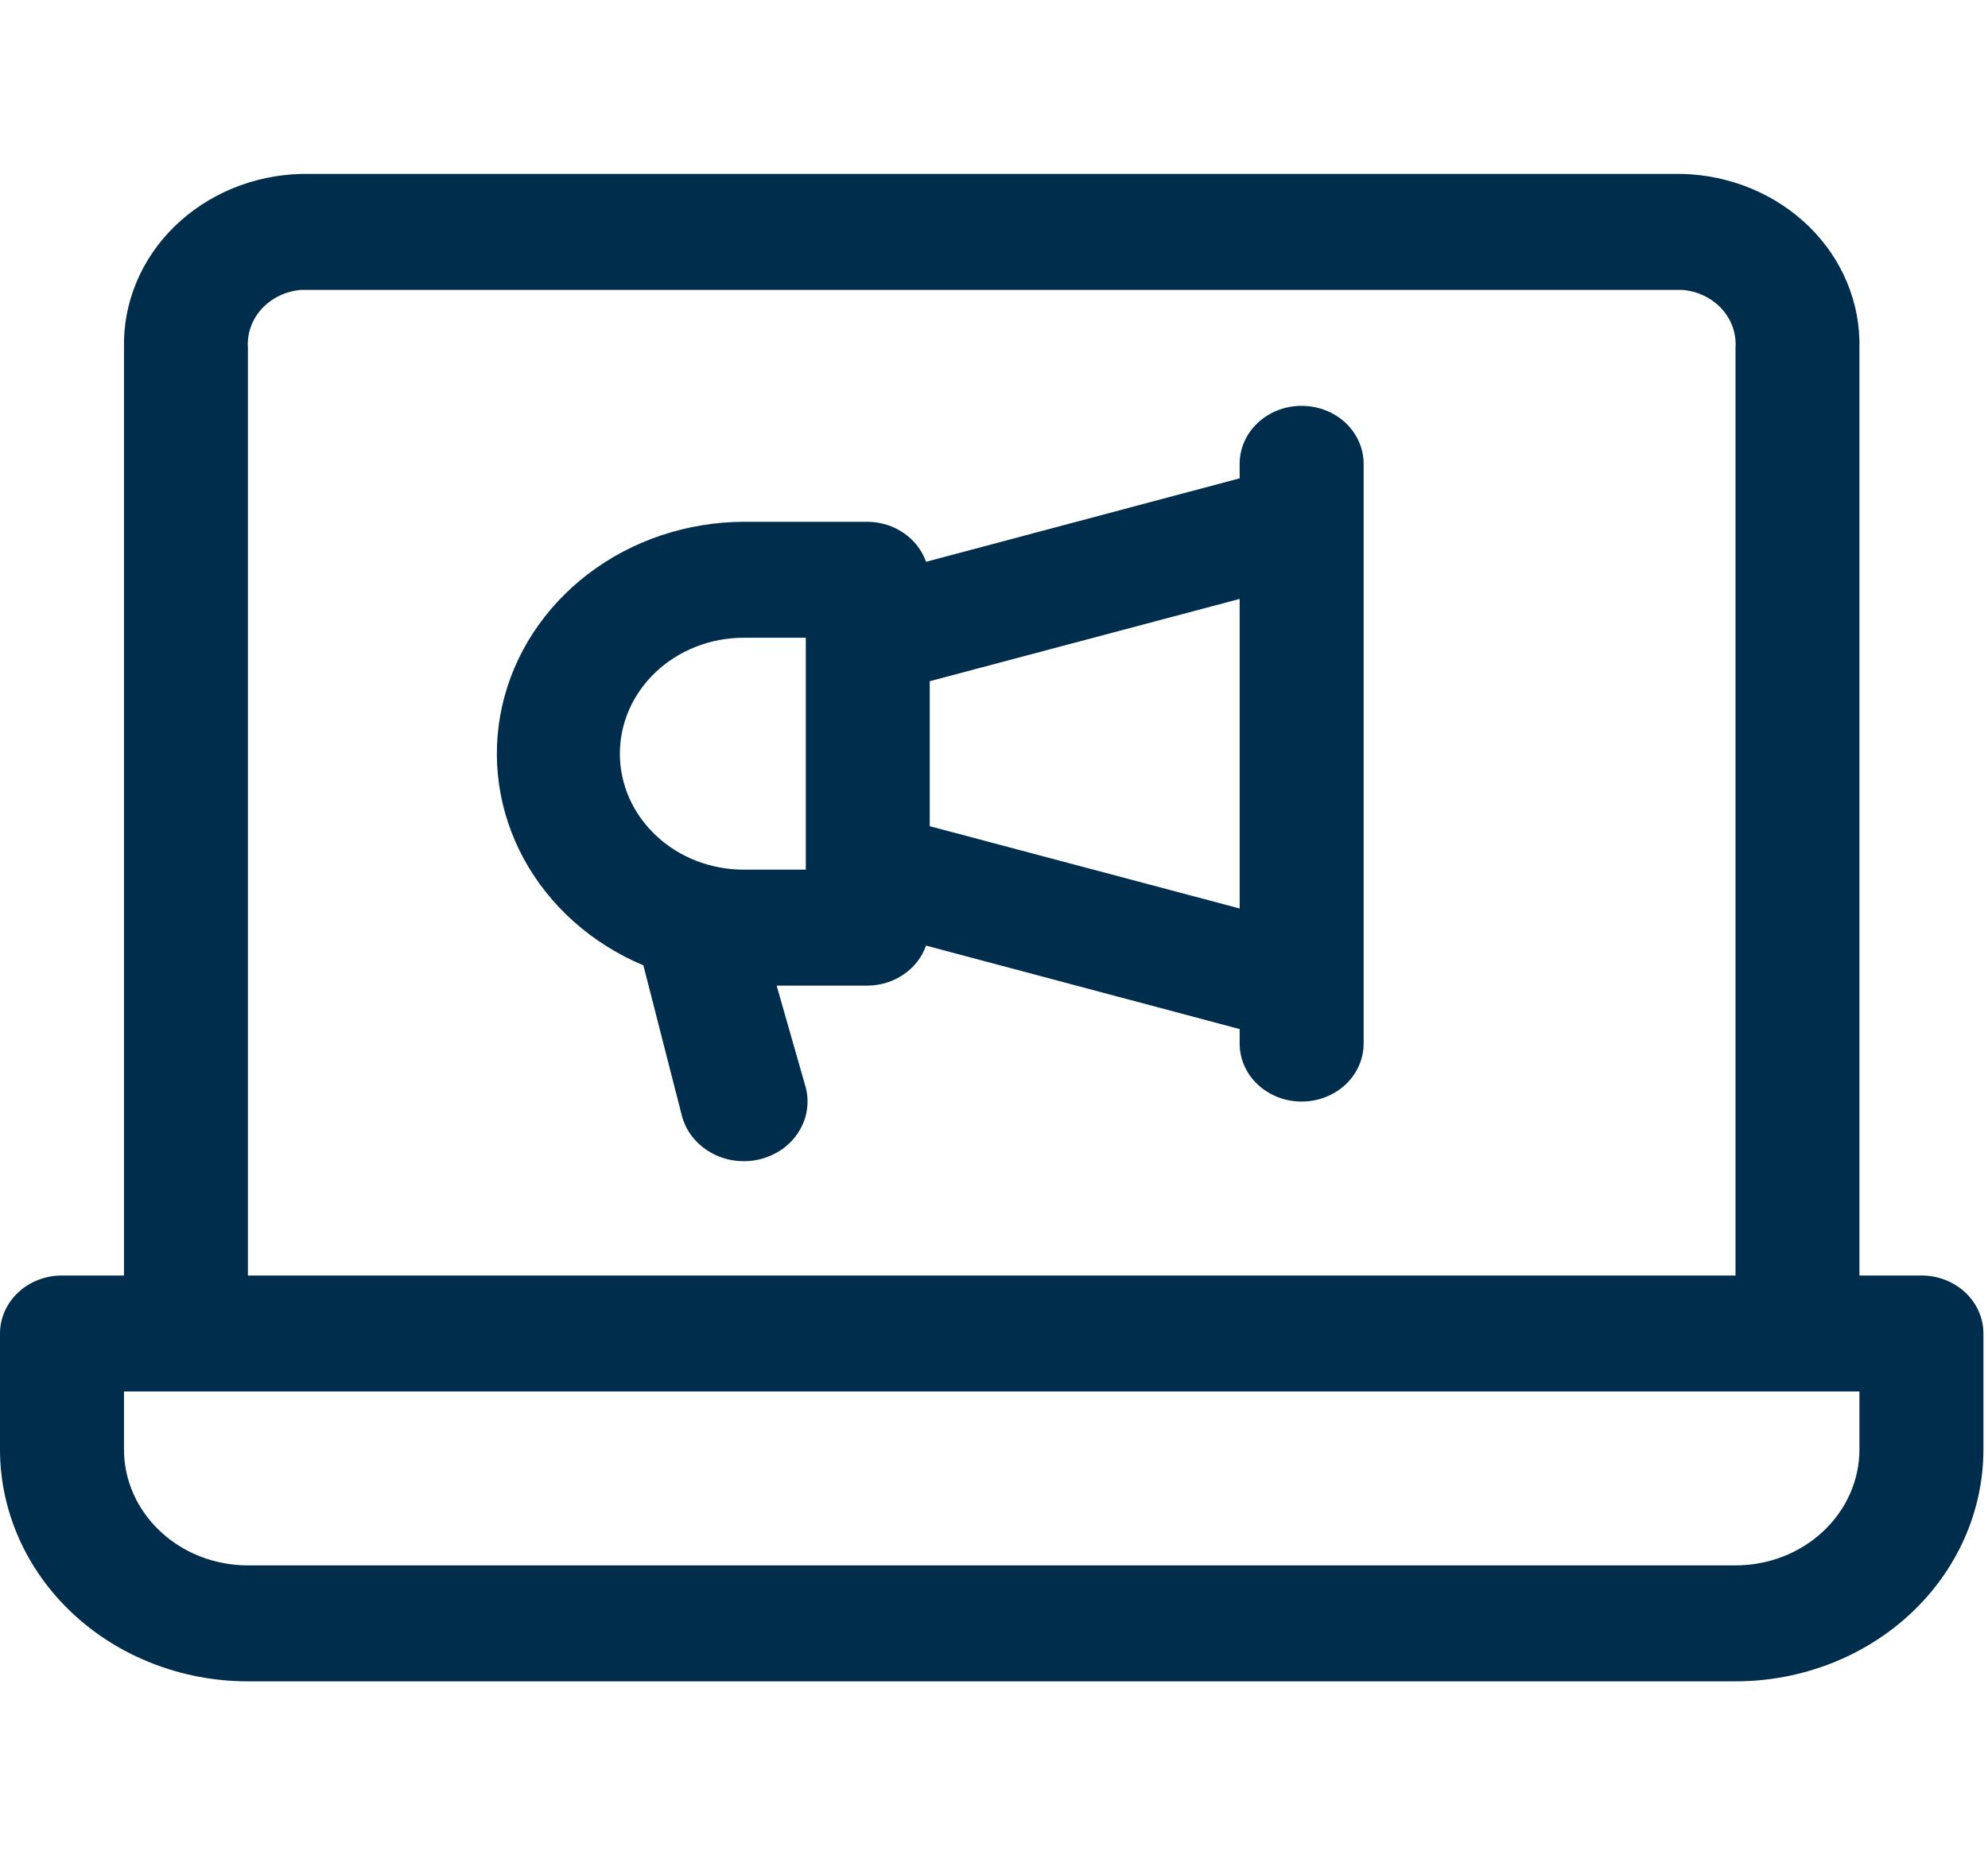
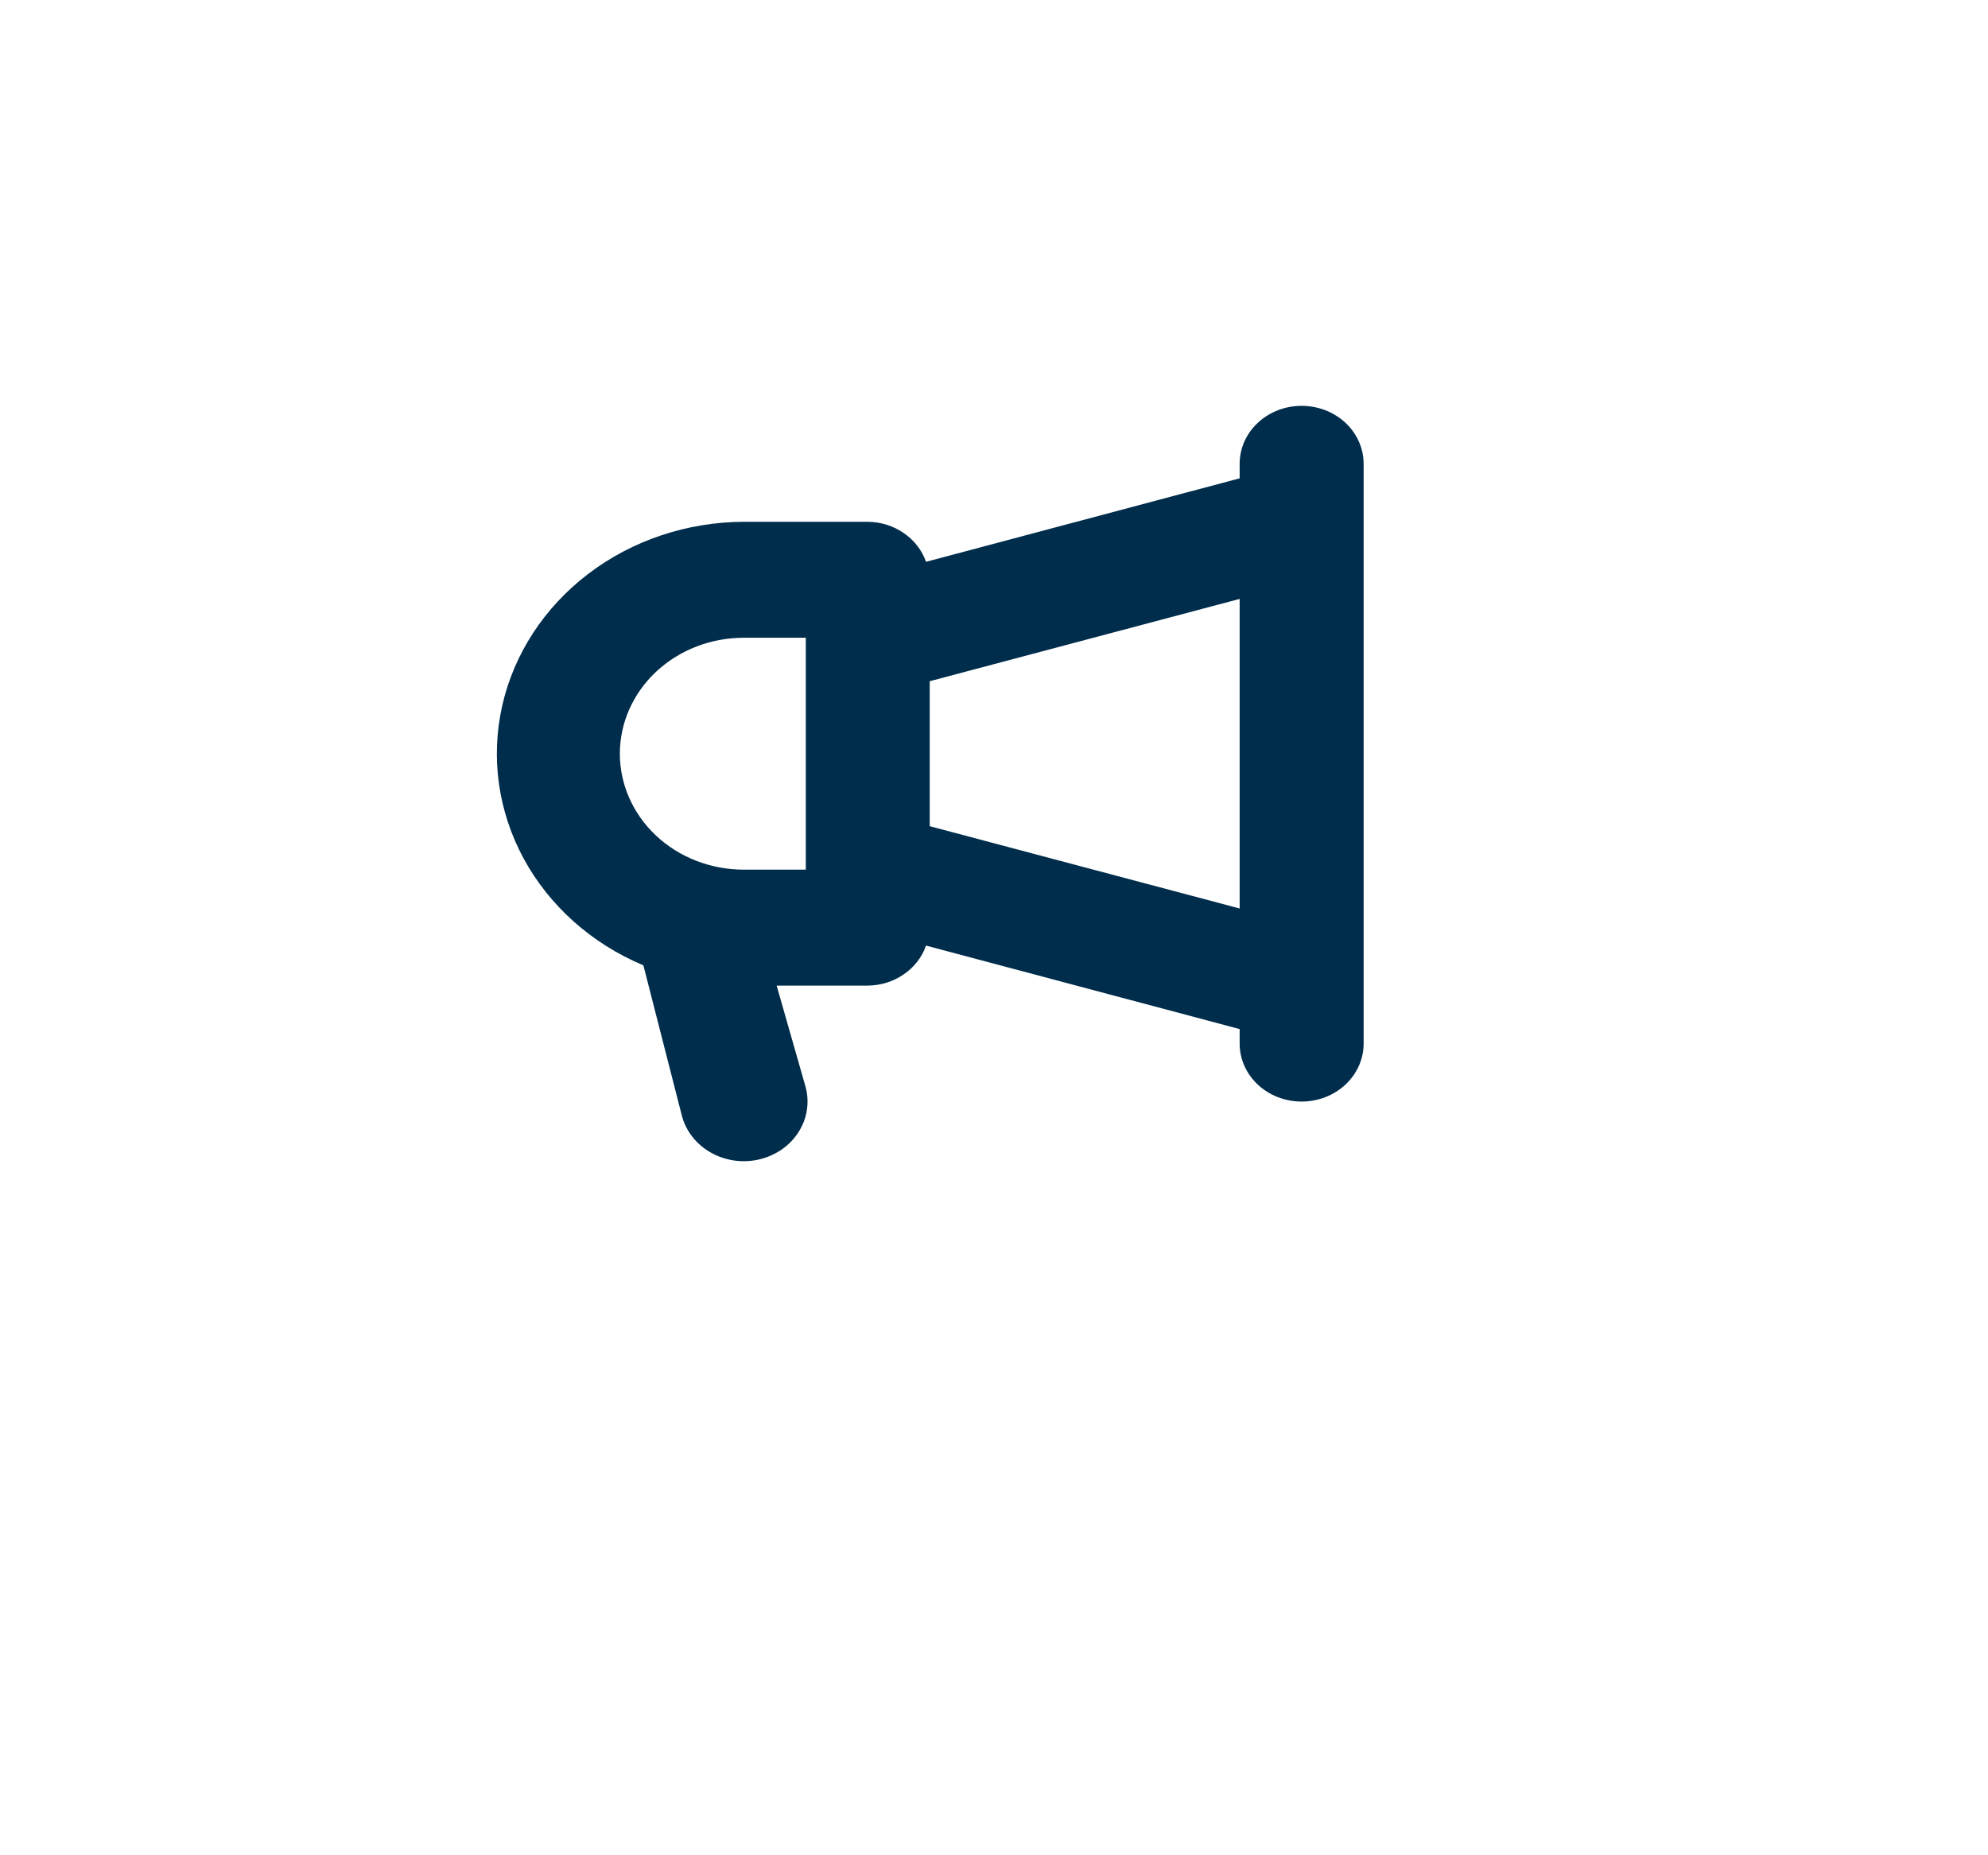
<svg xmlns="http://www.w3.org/2000/svg" width="30" height="28" viewBox="0 0 30 28" fill="none">
  <g clip-path="url(#clip0_3030_56316)">
    <path d="M19.642 6.125C19.394 6.125 19.156 6.217 18.981 6.381C18.805 6.545 18.707 6.768 18.707 7V7.219L13.974 8.479C13.914 8.305 13.796 8.153 13.638 8.045C13.481 7.936 13.291 7.877 13.095 7.875H11.224C10.369 7.878 9.541 8.155 8.878 8.66C8.215 9.165 7.756 9.867 7.579 10.65C7.402 11.432 7.517 12.248 7.904 12.961C8.292 13.674 8.929 14.242 9.709 14.569L10.289 16.835C10.348 17.067 10.504 17.267 10.722 17.392C10.829 17.454 10.949 17.495 11.074 17.514C11.198 17.532 11.326 17.528 11.449 17.5C11.572 17.472 11.687 17.422 11.79 17.353C11.892 17.284 11.978 17.196 12.044 17.095C12.11 16.994 12.155 16.883 12.174 16.766C12.194 16.649 12.189 16.53 12.16 16.415L11.72 14.875H13.095C13.291 14.873 13.481 14.814 13.638 14.705C13.796 14.597 13.914 14.445 13.974 14.271L18.707 15.531V15.75C18.707 15.982 18.805 16.205 18.981 16.369C19.156 16.533 19.394 16.625 19.642 16.625C19.89 16.625 20.128 16.533 20.304 16.369C20.479 16.205 20.578 15.982 20.578 15.75V7C20.578 6.768 20.479 6.545 20.304 6.381C20.128 6.217 19.89 6.125 19.642 6.125ZM11.224 13.125C10.728 13.125 10.252 12.941 9.901 12.612C9.551 12.284 9.354 11.839 9.354 11.375C9.354 10.911 9.551 10.466 9.901 10.138C10.252 9.809 10.728 9.625 11.224 9.625H12.16V13.125H11.224ZM14.03 12.469V10.281L18.707 9.039V13.711L14.03 12.469Z" fill="#002D4B" />
-     <path d="M28.996 19.25H3.741V5.25C3.726 5.035 3.801 4.822 3.952 4.658C4.102 4.495 4.316 4.393 4.546 4.375H25.385C25.615 4.393 25.828 4.495 25.979 4.658C26.13 4.822 26.205 5.035 26.19 5.25V19.25C26.19 19.482 26.288 19.705 26.464 19.869C26.639 20.033 26.877 20.125 27.125 20.125C27.373 20.125 27.611 20.033 27.786 19.869C27.962 19.705 28.06 19.482 28.06 19.25V5.25C28.075 4.571 27.803 3.913 27.301 3.421C26.8 2.93 26.111 2.643 25.385 2.625H4.546C3.82 2.643 3.131 2.93 2.63 3.421C2.128 3.913 1.856 4.571 1.871 5.25V19.25H0.935C0.687 19.25 0.449 19.342 0.274 19.506C0.099 19.67 0 19.893 0 20.125L0 21.875C0 22.803 0.394 23.694 1.096 24.35C1.797 25.006 2.749 25.375 3.741 25.375H26.19C27.182 25.375 28.134 25.006 28.835 24.35C29.537 23.694 29.931 22.803 29.931 21.875V20.125C29.931 19.893 29.832 19.67 29.657 19.506C29.482 19.342 29.244 19.25 28.996 19.25ZM28.06 21.875C28.06 22.339 27.863 22.784 27.512 23.112C27.162 23.441 26.686 23.625 26.19 23.625H3.741C3.245 23.625 2.769 23.441 2.419 23.112C2.068 22.784 1.871 22.339 1.871 21.875V21H28.06V21.875Z" fill="#002D4B" />
  </g>
  <defs>
    <clipPath id="clip0_3030_56316">
      <rect width="29.931" height="28" fill="white" />
    </clipPath>
  </defs>
</svg>